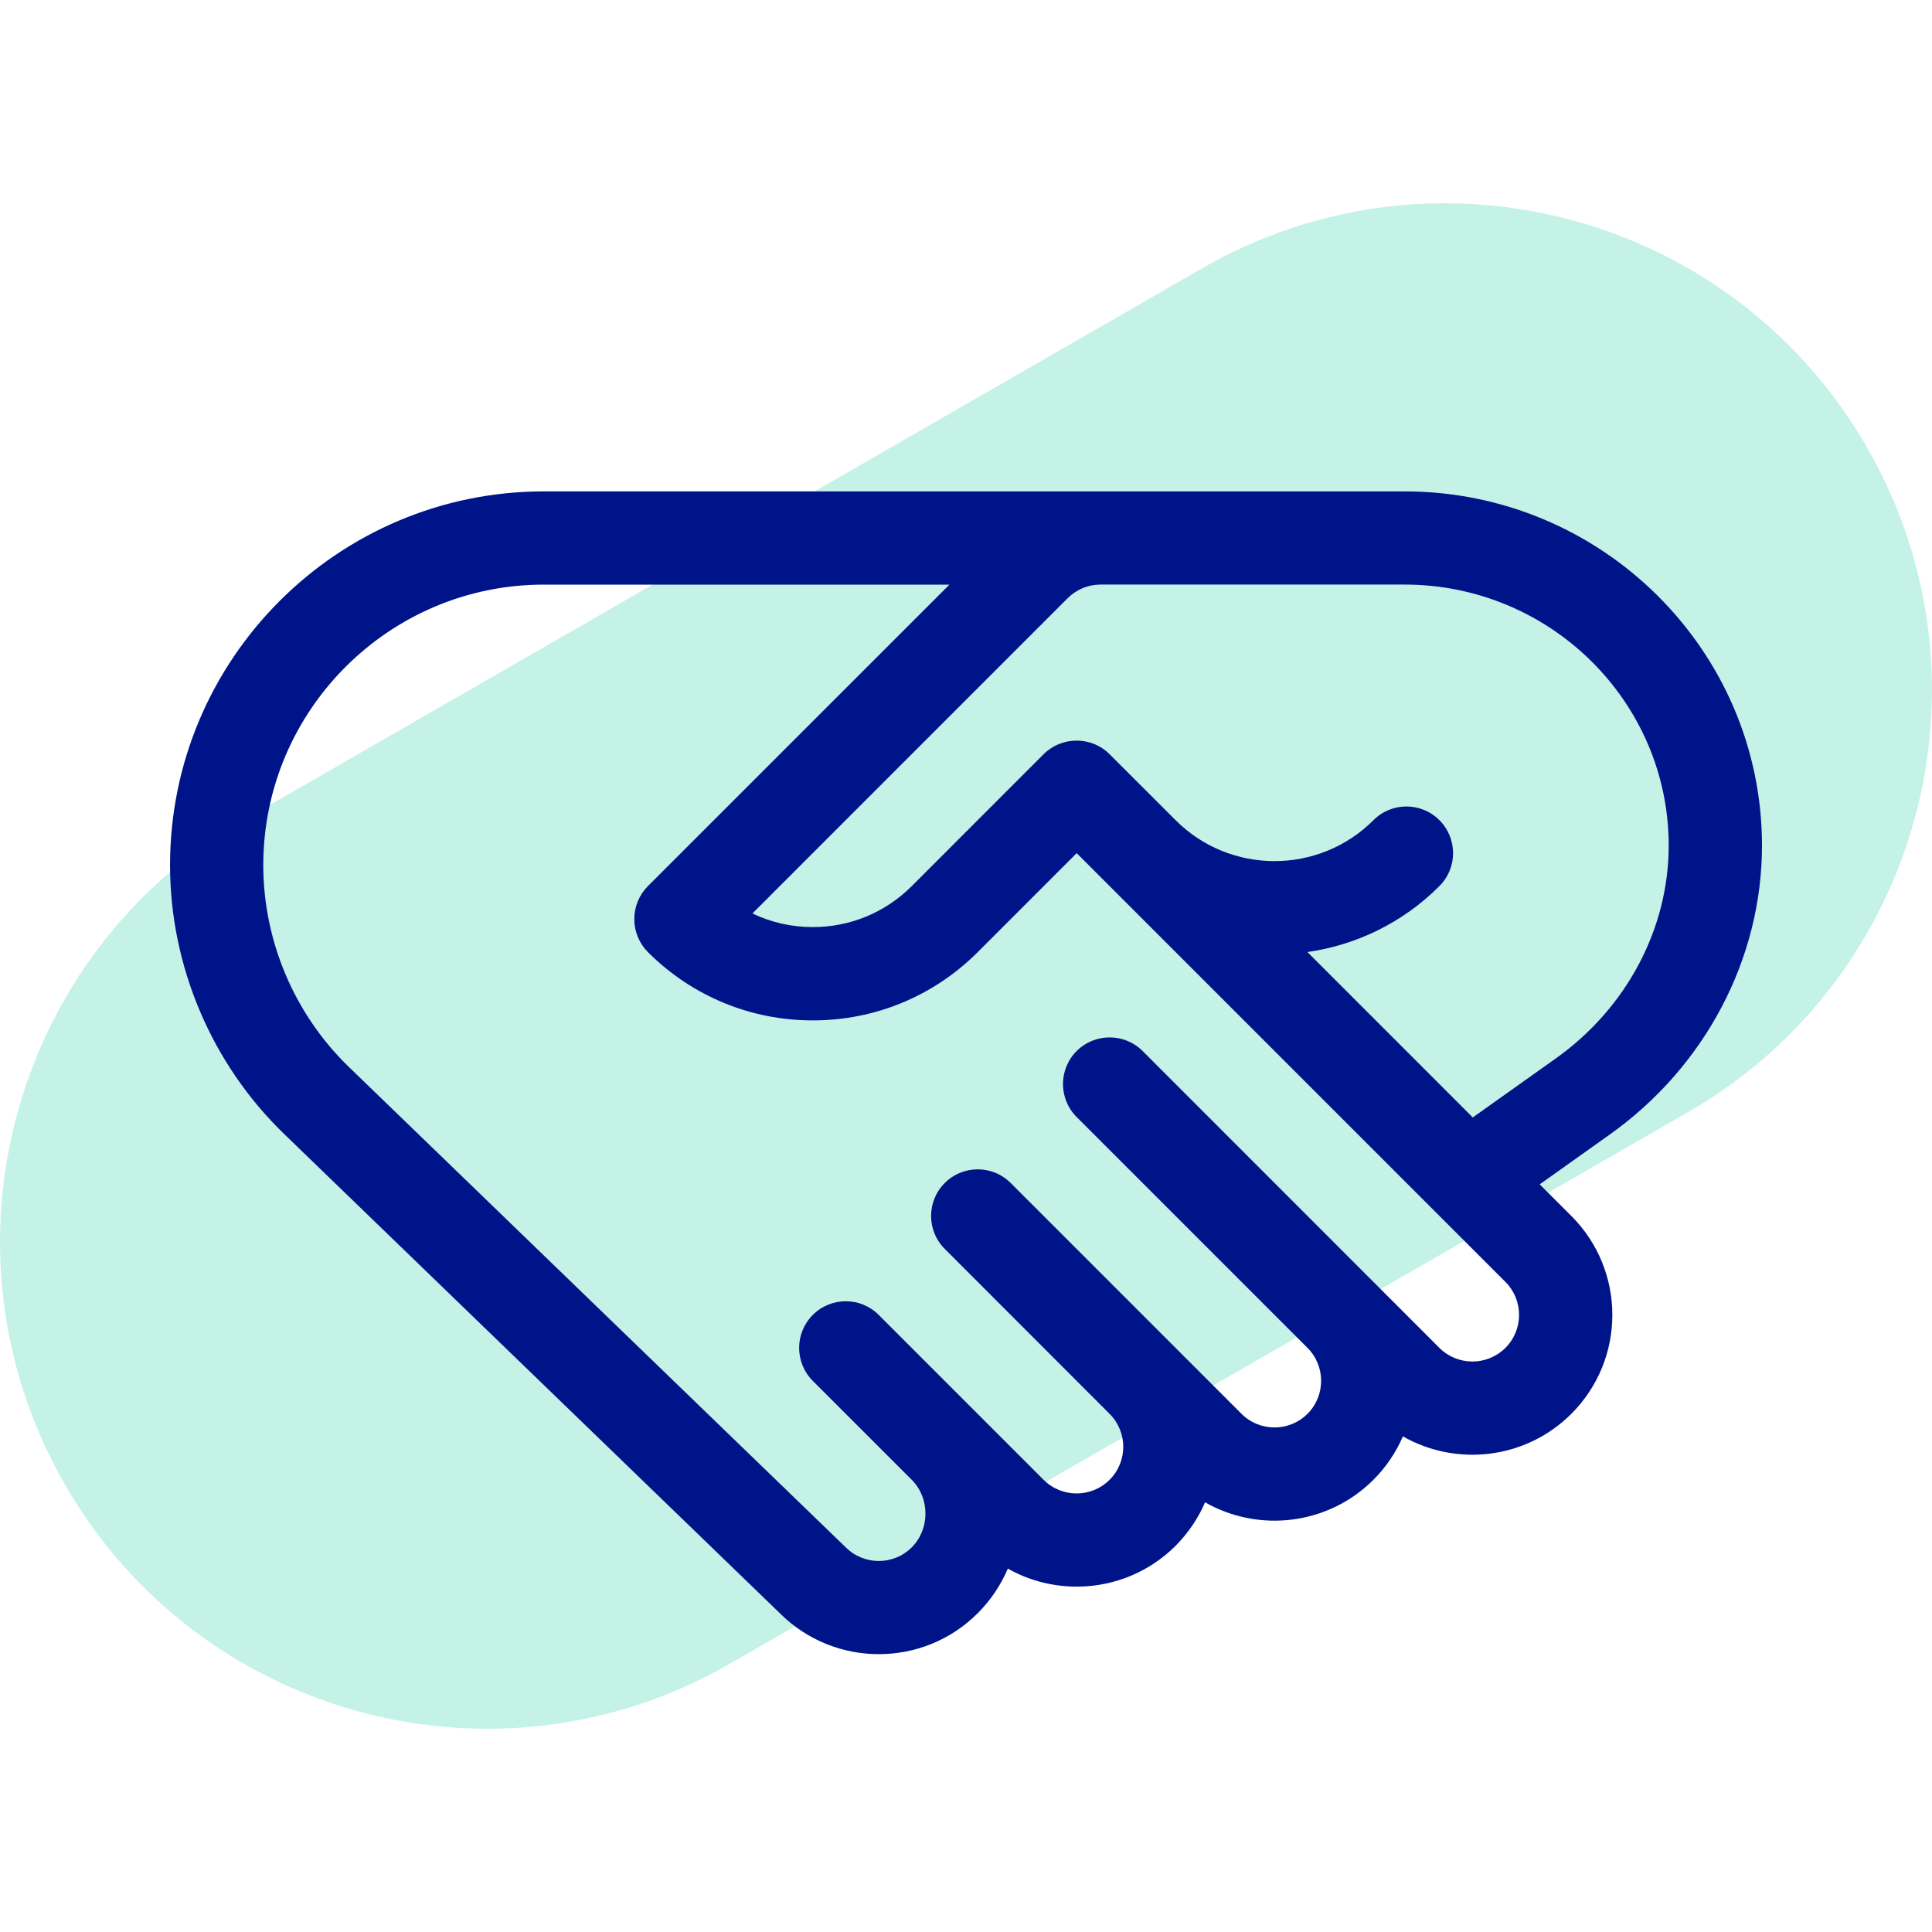
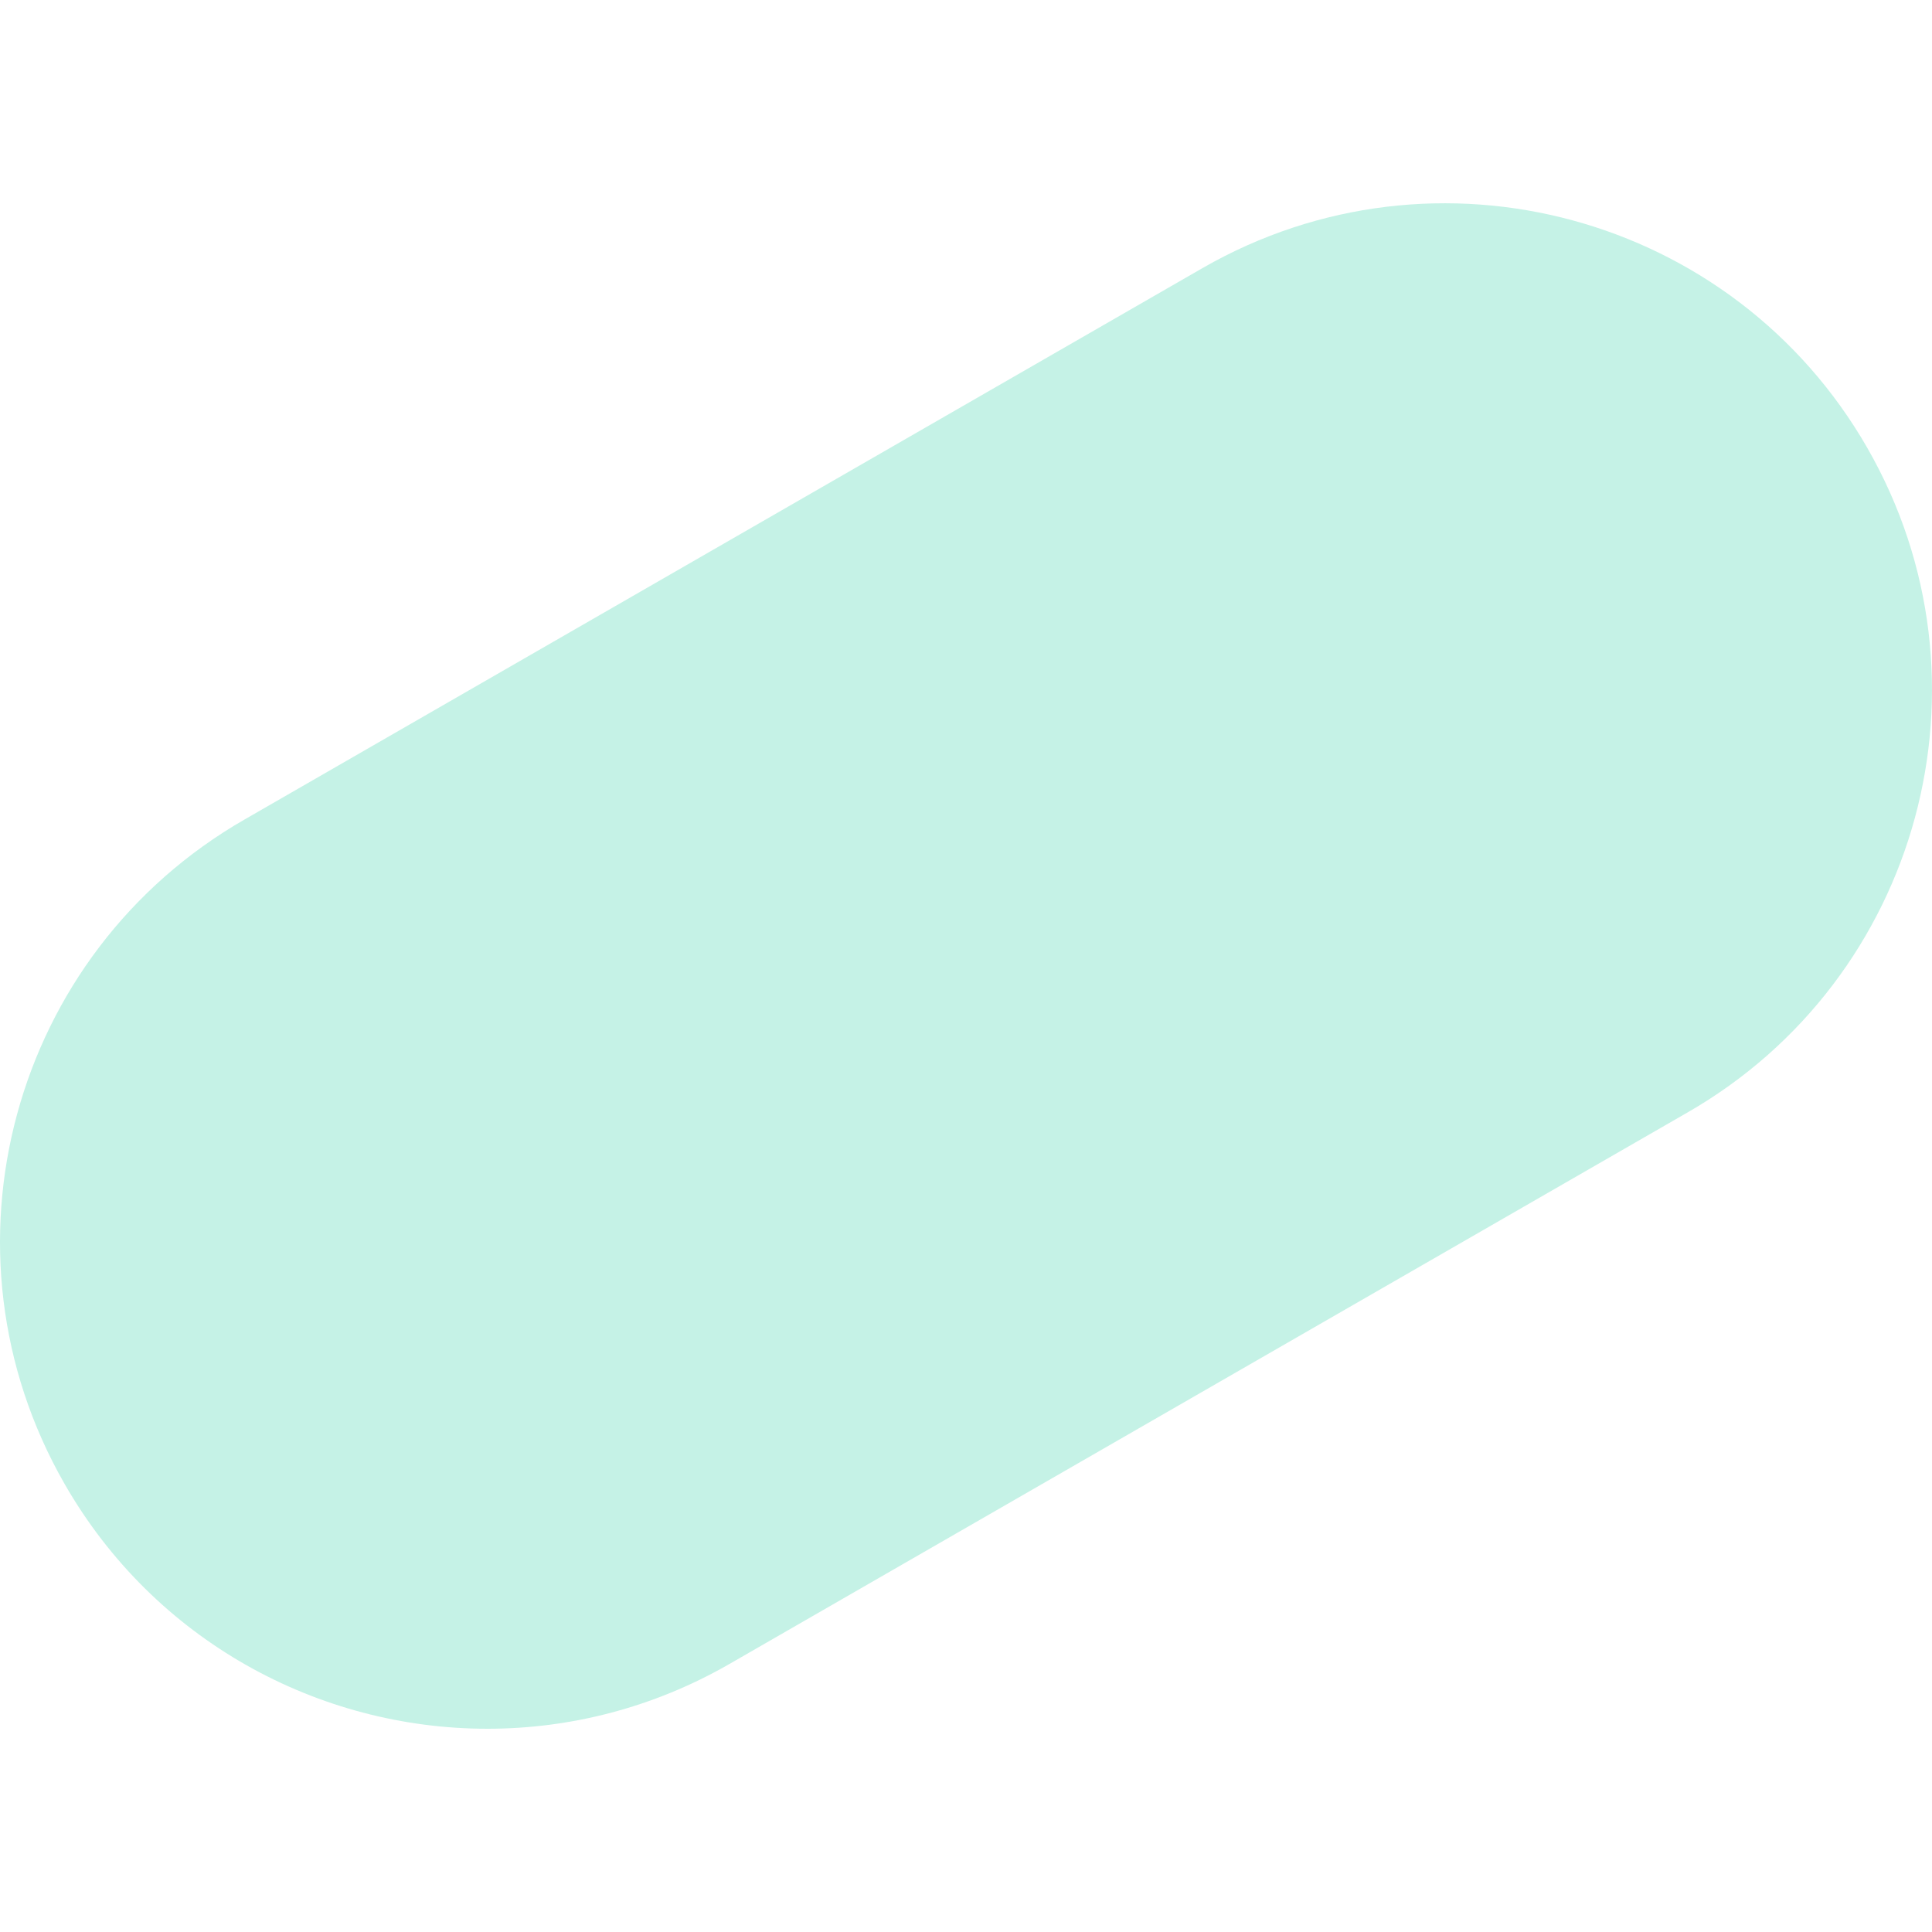
<svg xmlns="http://www.w3.org/2000/svg" version="1.1" id="Layer_1" x="0px" y="0px" width="70px" height="70px" viewBox="0 0 70 70" xml:space="preserve">
  <g>
    <g>
      <path fill="#C5F2E6" d="M17.66,62.636c-6.115,0-12.061-3.184-15.32-8.871c-4.846-8.453-1.922-19.231,6.531-24.079l34.711-19.98 c8.453-4.848,19.232-1.924,24.078,6.529c4.846,8.451,1.922,19.232-6.531,24.079L26.417,60.296 C23.652,61.882,20.636,62.636,17.66,62.636z" />
    </g>
    <g>
-       <path fill="#001489" d="M50.89,17.804H19.705c-7.469,0-13.544,6.074-13.544,13.541c0,3.666,1.515,7.221,4.151,9.758l17.955,17.359 c1.977,1.963,5.183,1.965,7.158-0.012c0.478-0.479,0.841-1.028,1.09-1.616c1.933,1.091,4.434,0.815,6.08-0.828 c0.464-0.469,0.821-1.003,1.067-1.574c1.936,1.105,4.451,0.833,6.101-0.818c0.466-0.466,0.821-1.001,1.067-1.571 c1.937,1.105,4.451,0.833,6.103-0.818c1.98-1.98,1.98-5.187,0-7.168l-1.146-1.146l2.543-1.809c3.449-2.453,5.51-6.365,5.51-10.462 C63.84,23.562,58.031,17.804,50.89,17.804L50.89,17.804z M54.544,48.836c-0.661,0.659-1.73,0.659-2.392,0L41.399,38.08 c-0.661-0.657-1.729-0.657-2.39,0c-0.66,0.661-0.66,1.731,0,2.392l8.364,8.364c0.658,0.659,0.658,1.73,0,2.389 c-0.659,0.659-1.731,0.659-2.391,0l-8.363-8.363c-0.66-0.66-1.73-0.66-2.388,0c-0.661,0.659-0.661,1.729,0,2.389l5.971,5.975 c0.661,0.659,0.661,1.731,0,2.39c-0.658,0.659-1.73,0.659-2.39,0c-1.97-1.97-4.769-4.771-5.974-5.974 c-0.658-0.66-1.729-0.66-2.389,0c-0.66,0.659-0.66,1.729,0,2.39l3.593,3.592c0.654,0.663,0.653,1.777-0.008,2.44 c-0.659,0.658-1.731,0.658-2.39,0c-0.007-0.008-17.988-17.391-17.988-17.391c-1.982-1.907-3.117-4.576-3.117-7.327 c0-5.603,4.56-10.164,10.164-10.164H34.4L23.475,32.105c-0.316,0.318-0.494,0.748-0.494,1.196s0.178,0.878,0.494,1.196 c1.598,1.595,3.719,2.474,5.976,2.474c2.258,0,4.377-0.879,5.975-2.474l3.584-3.586l15.534,15.535 C55.203,47.105,55.204,48.176,54.544,48.836L54.544,48.836z M56.371,38.348l-3.009,2.139l-5.992-5.993 c1.75-0.249,3.439-1.044,4.782-2.389c0.661-0.657,0.661-1.729,0-2.389c-0.66-0.661-1.729-0.661-2.389,0 c-1.977,1.978-5.193,1.978-7.168,0.001l-2.393-2.391c-0.665-0.665-1.74-0.649-2.39,0l-4.778,4.78 c-0.958,0.957-2.231,1.484-3.585,1.484c-0.77,0-1.513-0.17-2.186-0.494l11.418-11.42c0.319-0.318,0.743-0.496,1.194-0.496H50.89 c5.277,0,9.57,4.244,9.57,9.458C60.46,33.646,58.932,36.527,56.371,38.348L56.371,38.348z" />
-     </g>
+       </g>
  </g>
</svg>